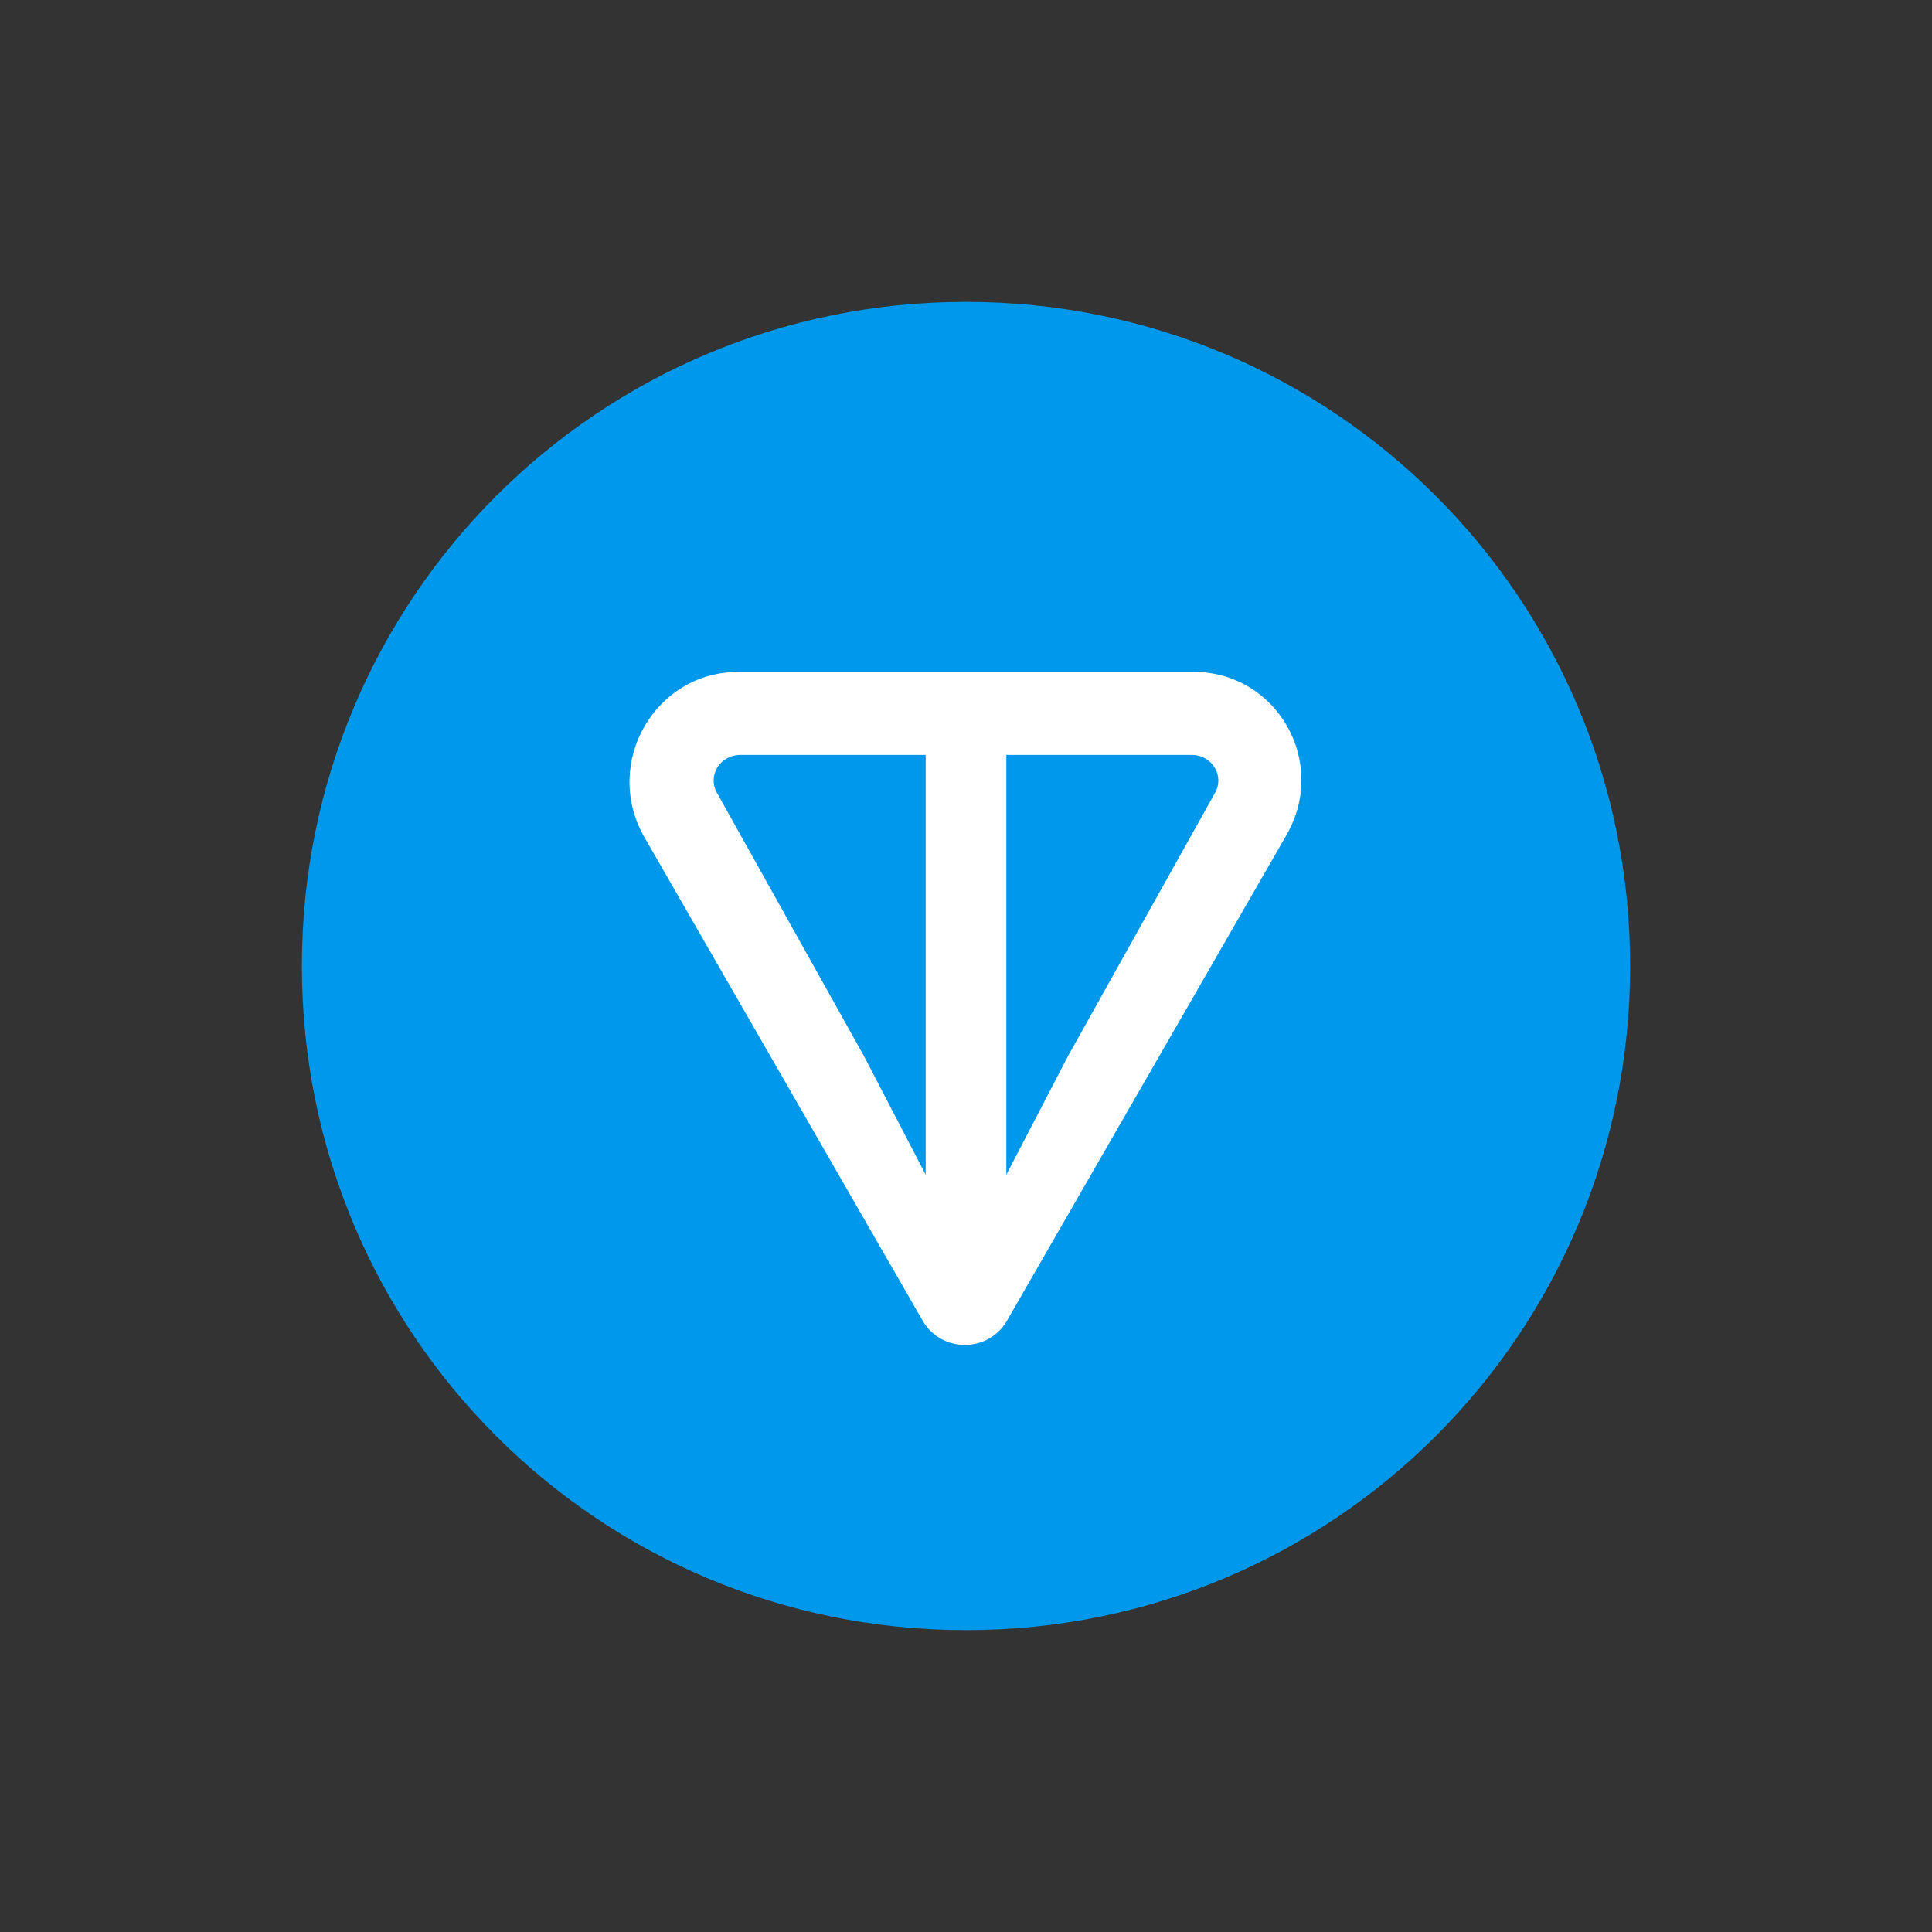
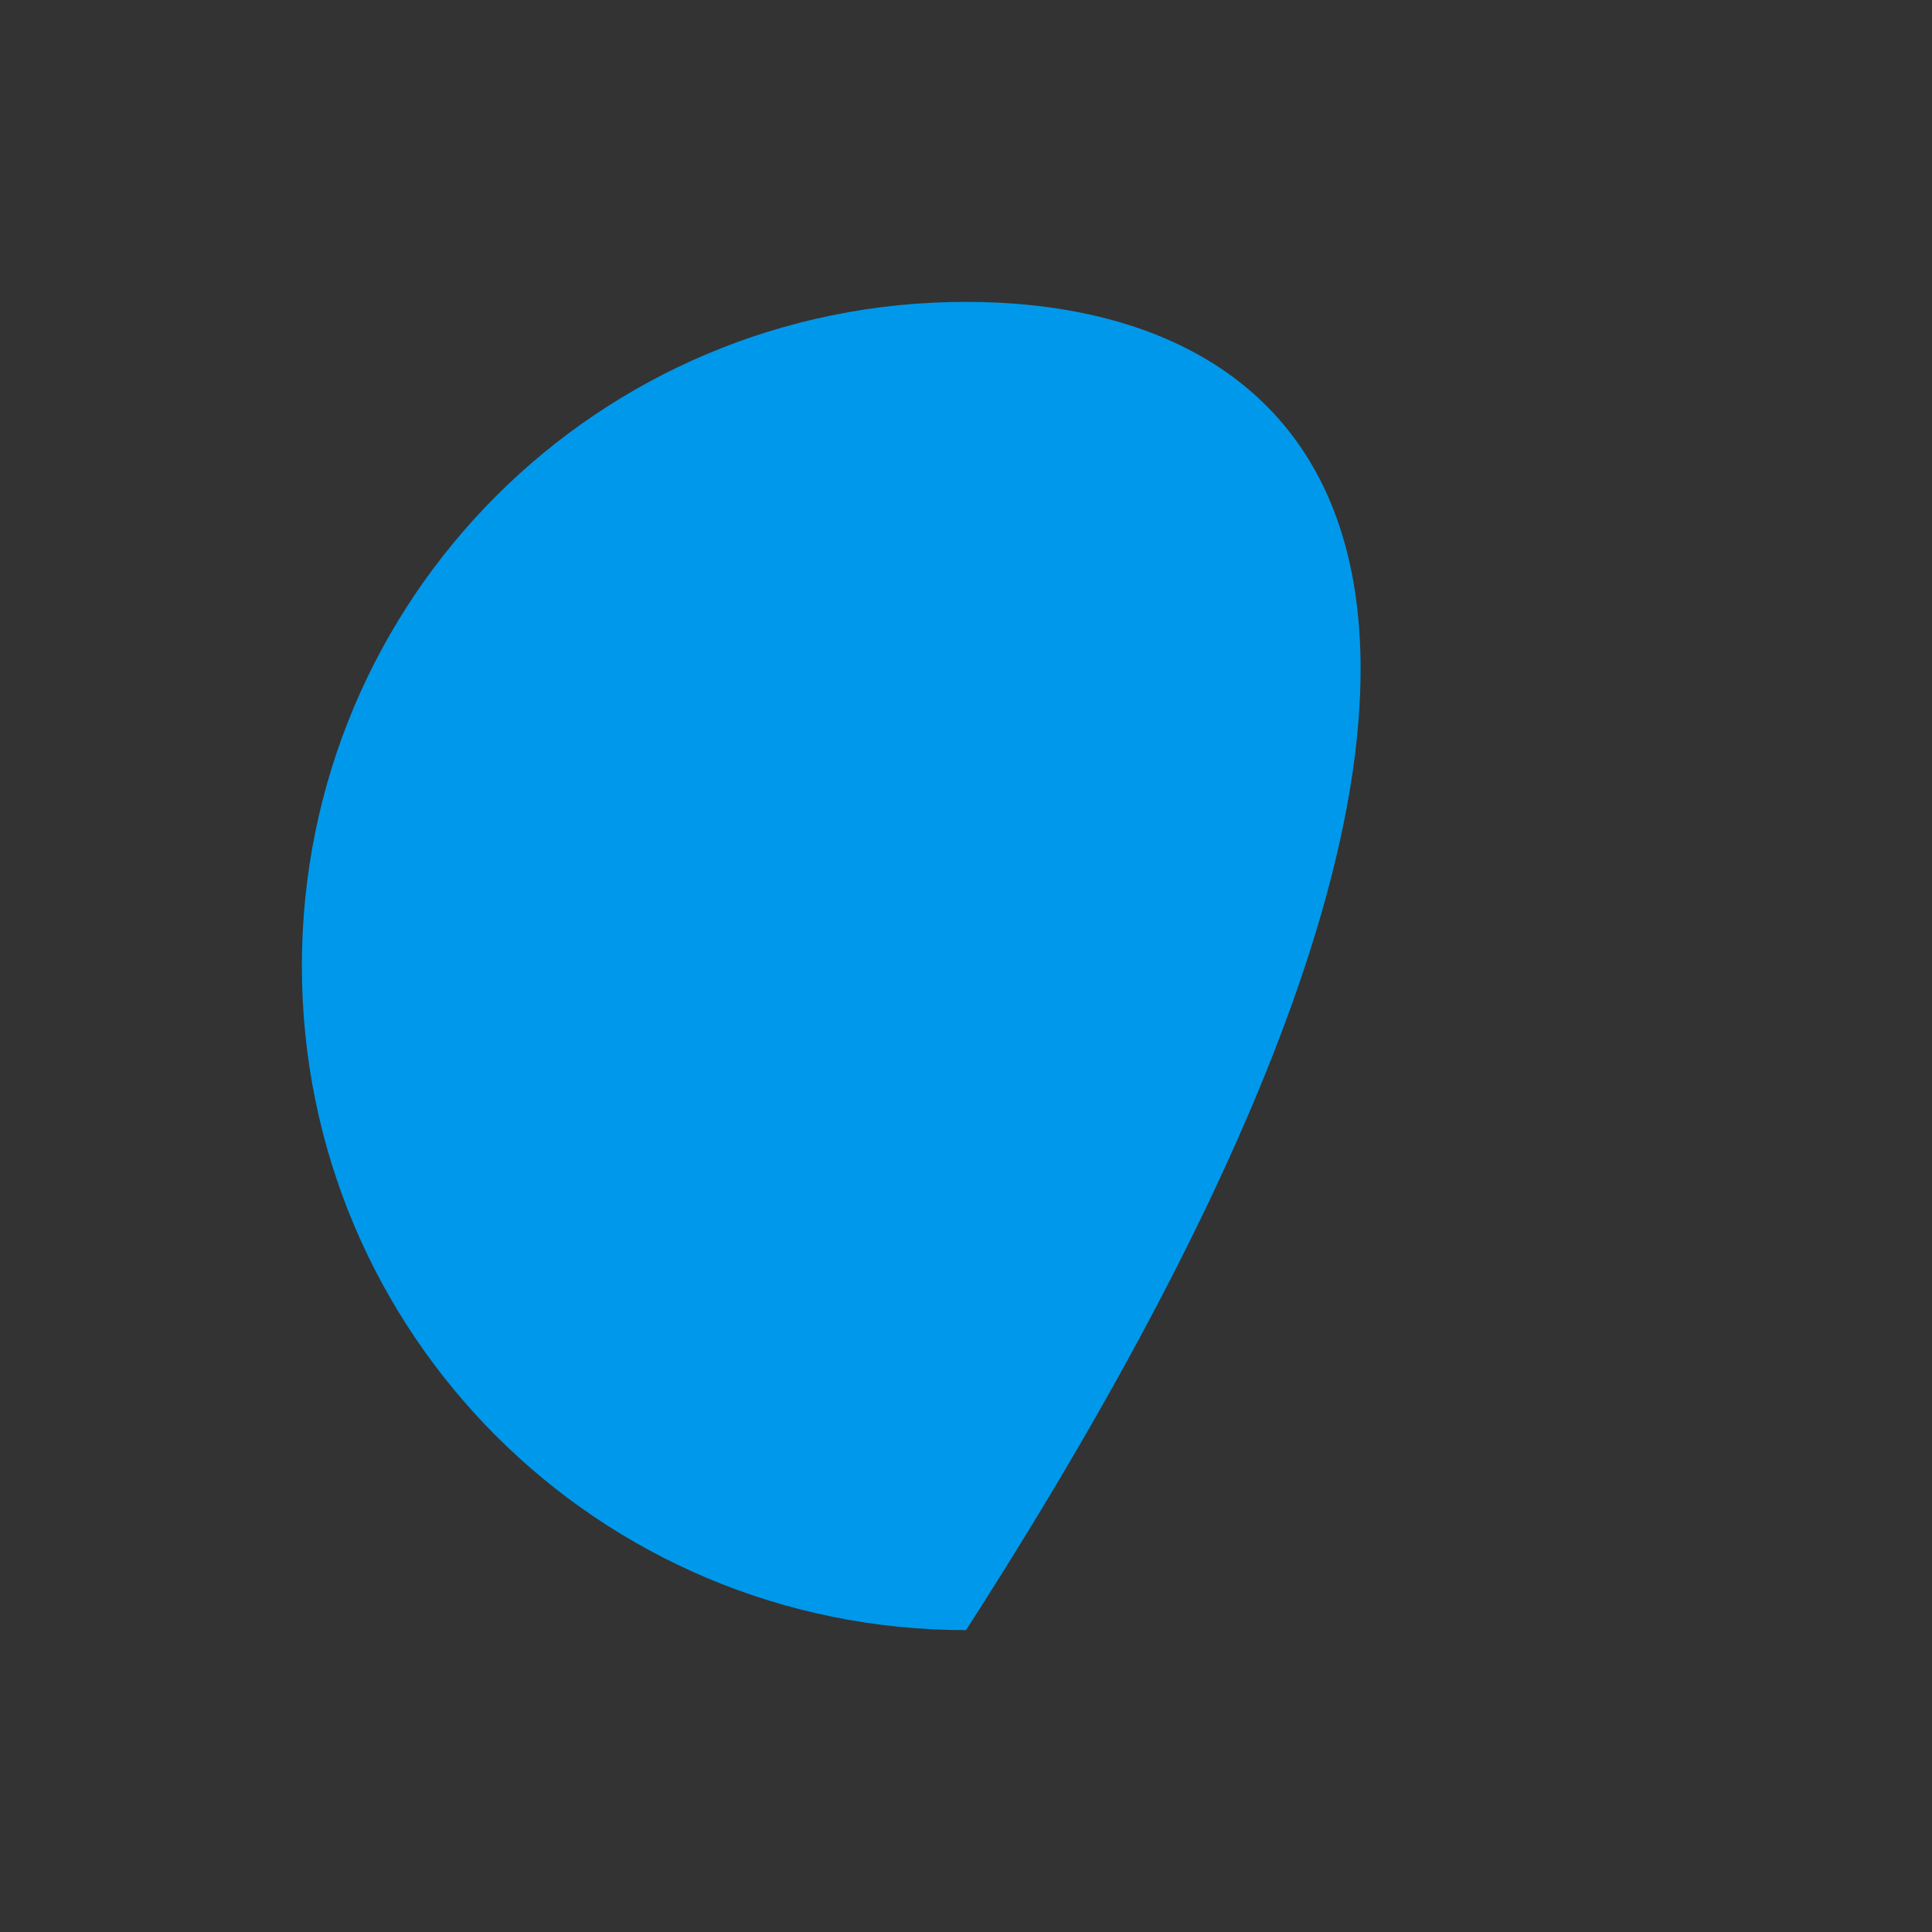
<svg xmlns="http://www.w3.org/2000/svg" width="64" height="64" viewBox="0 0 64 64" fill="none">
  <rect x="0" y="0" width="64" height="64" fill="#333333" stroke="none" />
  <g clip-path="url(#clip0_12957_11331)">
-     <path d="M32 54C44.179 54 54 44.179 54 32C54 19.821 44.179 10 32 10C19.821 10 10 19.821 10 32C10 44.179 19.821 54 32 54Z" fill="#0098EA" />
-     <path d="M39.543 22.257H24.457C21.707 22.257 19.978 25.243 21.314 27.678L30.585 43.786C31.214 44.807 32.707 44.807 33.336 43.786L42.607 27.678C44.021 25.243 42.293 22.257 39.543 22.257ZM30.664 38.914L28.621 34.986L23.75 26.264C23.436 25.714 23.828 25.007 24.535 25.007H30.664V38.914ZM40.25 26.264L35.378 34.986L33.336 38.914V25.007H39.464C40.171 25.007 40.564 25.714 40.25 26.264Z" fill="white" />
+     <path d="M32 54C54 19.821 44.179 10 32 10C19.821 10 10 19.821 10 32C10 44.179 19.821 54 32 54Z" fill="#0098EA" />
  </g>
  <defs>
    <clipPath id="clip0_12957_11331">
      <rect width="44" height="44" fill="white" transform="translate(10 10)" />
    </clipPath>
  </defs>
</svg>